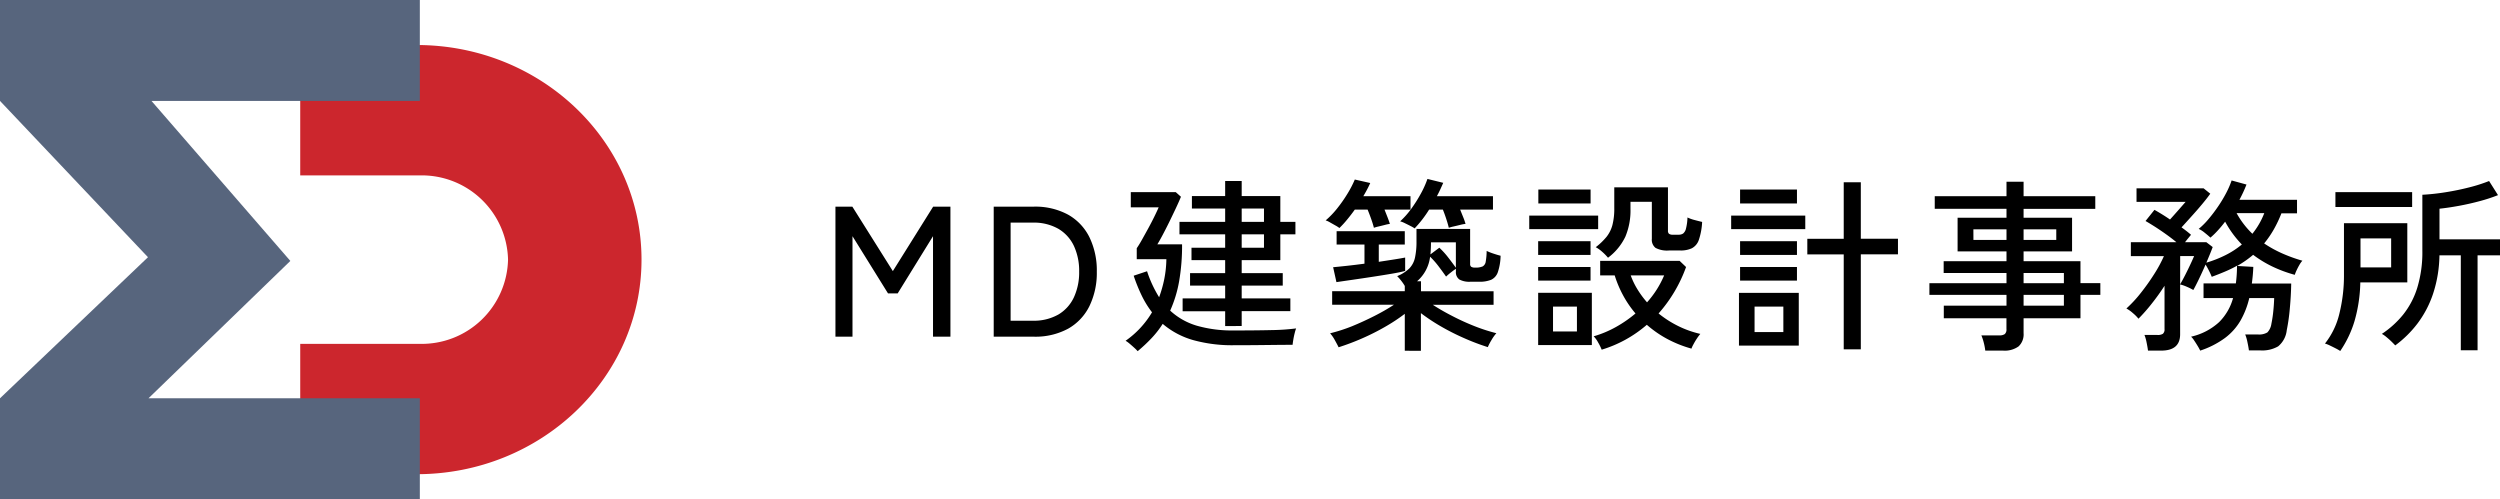
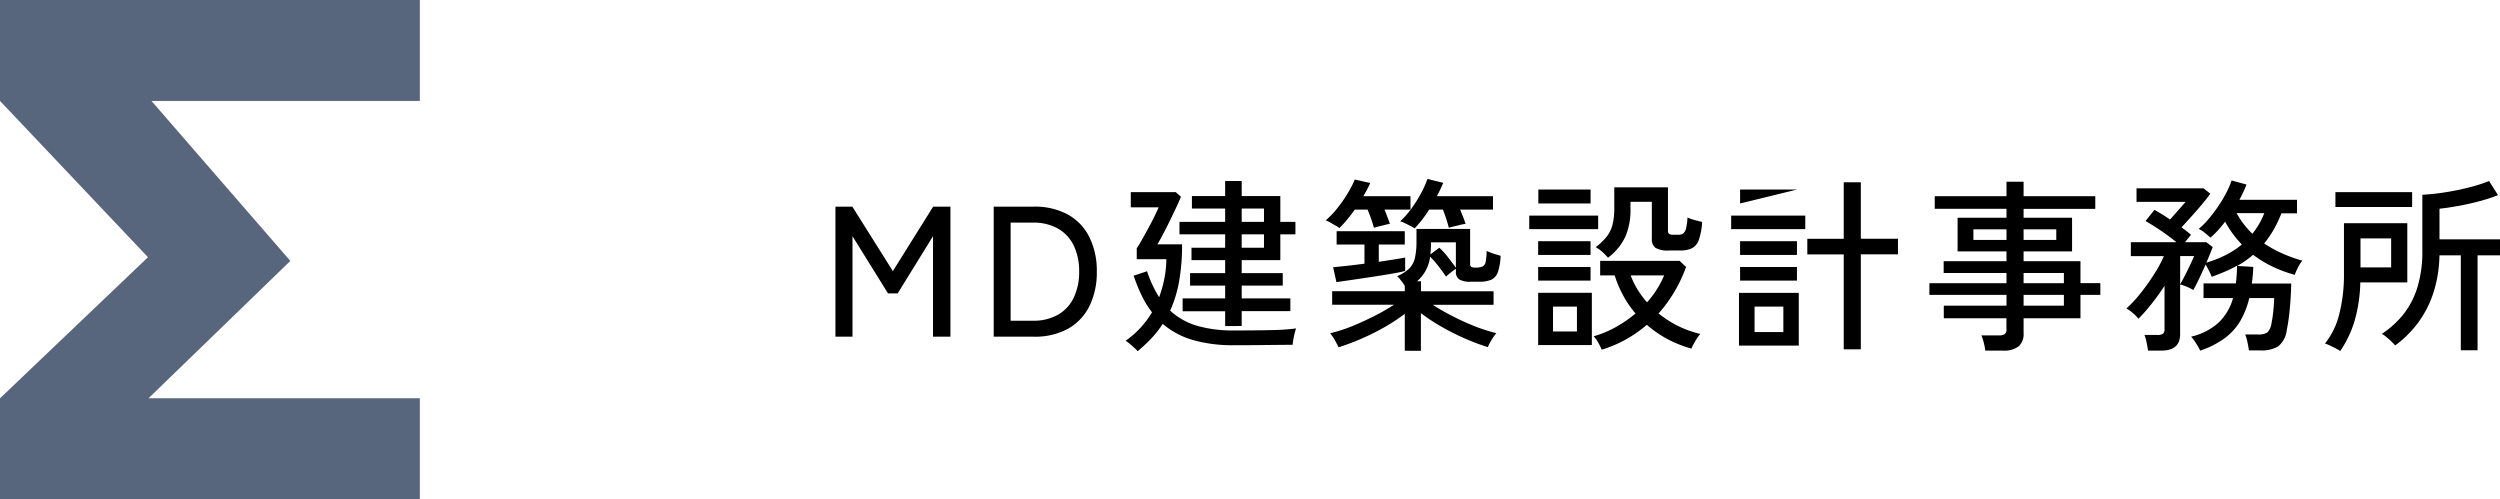
<svg xmlns="http://www.w3.org/2000/svg" width="215.337" height="43" viewBox="0 0 215.337 43">
  <g id="logo02" transform="translate(-33.271 -16.5)">
    <g id="Group_1" data-name="Group 1" transform="translate(-571 172.5)">
-       <path id="Path_1" data-name="Path 1" d="M46.879,5.525A19.964,19.964,0,0,0,36.845,8.2v8.555h10.3a7.434,7.434,0,0,1,7.6,7.255,7.434,7.434,0,0,1-7.6,7.255h-10.3v8.555a19.964,19.964,0,0,0,10.034,2.672c10.694,0,19.363-8.275,19.363-18.482S57.573,5.525,46.879,5.525" transform="translate(593.286 -157.647)" fill="#cc262d" />
      <path id="Path_2" data-name="Path 2" d="M36.162,0H0V8.692L12.746,22.155,0,34.307V43H36.162V34.307H12.79L25.008,22.475,13.046,8.692H36.162Z" transform="translate(604.271 -156)" fill="#57657d" />
    </g>
-     <path id="Path_424433" data-name="Path 424433" d="M1.232,0V-11.2H2.688L6.176-5.648,9.648-11.2h1.488V0h-1.5V-8.656L6.592-3.728H5.76L2.7-8.656V0ZM14.864,0V-11.2H18.3a5.916,5.916,0,0,1,2.968.688,4.53,4.53,0,0,1,1.84,1.944A6.529,6.529,0,0,1,23.744-5.6a6.541,6.541,0,0,1-.632,2.96,4.521,4.521,0,0,1-1.84,1.952A5.916,5.916,0,0,1,18.3,0ZM16.32-1.376h1.888a4.256,4.256,0,0,0,2.232-.536A3.379,3.379,0,0,0,21.776-3.4a5.113,5.113,0,0,0,.448-2.2,5.1,5.1,0,0,0-.448-2.208,3.388,3.388,0,0,0-1.336-1.48,4.256,4.256,0,0,0-2.232-.536H16.32ZM34.8-.912v-1.28H31.136V-3.3H34.8V-4.4H31.776V-5.472H34.8v-1.12H31.9V-7.664h2.9V-8.816H30.864V-9.888H34.8V-11.04H31.936v-1.072H34.8v-1.3h1.424v1.3h3.328v2.224h1.3v1.072h-1.3v2.224H36.224v1.12H39.76V-4.4H36.224v1.1h4.192v1.1H36.224v1.28Zm-7.536,2.16A3.6,3.6,0,0,0,26.976.96q-.192-.176-.4-.352a2.337,2.337,0,0,0-.352-.256A7.915,7.915,0,0,0,28.5-2.1a8.213,8.213,0,0,1-.88-1.424,14.549,14.549,0,0,1-.7-1.728l1.152-.384a10.376,10.376,0,0,0,1.04,2.24,10.689,10.689,0,0,0,.44-1.552,9.376,9.376,0,0,0,.184-1.728H27.184v-.944q.192-.272.448-.728t.536-.968q.28-.512.52-1t.384-.824h-2.4v-1.312h3.872l.448.4q-.176.432-.448,1.008t-.568,1.184q-.3.608-.568,1.112t-.448.792h2.128a17.838,17.838,0,0,1-.256,3.2,10.664,10.664,0,0,1-.768,2.512,5.784,5.784,0,0,0,2.3,1.3,11.022,11.022,0,0,0,3.184.408q1.936,0,3.264-.032a18.364,18.364,0,0,0,2.1-.144,3.073,3.073,0,0,0-.12.392q-.072.28-.12.568T40.608.7q-.5,0-1.36.008L37.4.728q-.984.008-1.848.008a12.548,12.548,0,0,1-3.5-.44,6.987,6.987,0,0,1-2.632-1.4,8.143,8.143,0,0,1-.96,1.232A13.505,13.505,0,0,1,27.264,1.248Zm8.96-8.912h1.92V-8.816h-1.92Zm0-2.224h1.92V-11.04h-1.92Zm14.048,11.1V-1.968a15.584,15.584,0,0,1-1.7,1.12,19.964,19.964,0,0,1-1.968.992,20.693,20.693,0,0,1-2.032.768Q44.464.688,44.248.3a3.2,3.2,0,0,0-.408-.592A14.106,14.106,0,0,0,45.728-.9Q46.7-1.3,47.64-1.776t1.7-.976H44.016V-3.92h6.256v-.448a3.662,3.662,0,0,0-.312-.456,4.6,4.6,0,0,0-.344-.392,3.22,3.22,0,0,0,1.056-.672,1.935,1.935,0,0,0,.48-.928,6.377,6.377,0,0,0,.128-1.392V-9.28H55.9v3.008a.3.3,0,0,0,.088.248.576.576,0,0,0,.344.072,1.49,1.49,0,0,0,.648-.1.559.559,0,0,0,.264-.416,5.67,5.67,0,0,0,.08-.92,4.572,4.572,0,0,0,.584.232q.36.12.616.184a4.68,4.68,0,0,1-.24,1.424,1.112,1.112,0,0,1-.576.648,2.644,2.644,0,0,1-1.04.168H55.92a1.811,1.811,0,0,1-.944-.192.767.767,0,0,1-.3-.7v-.224q-.176.112-.448.328a5,5,0,0,0-.4.344q-.288-.416-.648-.888a7.075,7.075,0,0,0-.728-.824,3.311,3.311,0,0,1-1.12,2.112h.336v.864H57.92v1.168H52.688q.768.5,1.7.976a20.394,20.394,0,0,0,1.9.864A15.2,15.2,0,0,0,58.16-.3a3.567,3.567,0,0,0-.416.584,4.661,4.661,0,0,0-.32.616A19.457,19.457,0,0,1,55.352.112,19.912,19.912,0,0,1,53.36-.9a16.417,16.417,0,0,1-1.7-1.128V1.216ZM44.384-4.7,44.1-5.984q.368-.032,1.112-.112T46.8-6.288V-7.936H44.4V-9.088h5.872v1.152h-2.24v1.488q.736-.112,1.344-.208t.928-.16v1.152q-.4.112-1.152.24t-1.64.264q-.888.136-1.72.256T44.384-4.7ZM51.12-9.328a2.309,2.309,0,0,0-.328-.192q-.248-.128-.512-.256a2.054,2.054,0,0,0-.408-.16,7.011,7.011,0,0,0,.952-1.072,11.8,11.8,0,0,0,.824-1.3,8.232,8.232,0,0,0,.576-1.28l1.36.336q-.112.256-.248.552t-.3.6h4.832v1.152H55.04q.128.32.264.656a5.05,5.05,0,0,1,.2.576,3.217,3.217,0,0,0-.464.088q-.288.072-.568.136a3.5,3.5,0,0,0-.408.112q-.08-.336-.224-.776t-.288-.792H52.368A9.87,9.87,0,0,1,51.12-9.328ZM44.64-9.36a2.5,2.5,0,0,0-.336-.216l-.48-.272a1.653,1.653,0,0,0-.368-.168,7.353,7.353,0,0,0,.992-1.032,12.055,12.055,0,0,0,.88-1.256,9.157,9.157,0,0,0,.64-1.232l1.328.3q-.112.256-.264.544T46.7-12.1h4.064v1.152h-2.24q.128.32.256.648t.208.584a3.355,3.355,0,0,0-.424.088q-.28.072-.552.136a3.578,3.578,0,0,0-.4.112q-.08-.32-.232-.752t-.312-.816h-1.1q-.32.448-.664.864A8.216,8.216,0,0,1,44.64-9.36ZM54.672-5.936V-8.128H52.528q0,.56-.048,1.04l.768-.576a6.912,6.912,0,0,1,.768.848Q54.416-6.3,54.672-5.936ZM67.232,1.12a4.285,4.285,0,0,0-.3-.608,2.242,2.242,0,0,0-.392-.544,9.122,9.122,0,0,0,1.944-.816A10.627,10.627,0,0,0,70.144-2a9.068,9.068,0,0,1-1.072-1.568,9.558,9.558,0,0,1-.72-1.712H67.1V-6.528h6.848L74.5-6a12.345,12.345,0,0,1-2.368,4A9.014,9.014,0,0,0,73.816-.92a8.514,8.514,0,0,0,1.912.68,4.032,4.032,0,0,0-.28.376q-.168.248-.3.5a2.588,2.588,0,0,0-.184.392,10.18,10.18,0,0,1-2.1-.84A9.471,9.471,0,0,1,71.12-1.024,10.759,10.759,0,0,1,69.312.24,10.593,10.593,0,0,1,67.232,1.12Zm.544-7.92a4.231,4.231,0,0,0-.488-.5,2.929,2.929,0,0,0-.568-.408,5.642,5.642,0,0,0,.936-.9,2.8,2.8,0,0,0,.5-1.008,5.627,5.627,0,0,0,.16-1.472v-1.776h4.624v3.728a.354.354,0,0,0,.088.272.565.565,0,0,0,.36.08h.464a.68.68,0,0,0,.392-.1.767.767,0,0,0,.248-.424,4.337,4.337,0,0,0,.128-.96,3.411,3.411,0,0,0,.6.216q.376.1.664.168A5.662,5.662,0,0,1,75.6-8.336a1.27,1.27,0,0,1-.6.72,2.273,2.273,0,0,1-1,.192h-.976a2.128,2.128,0,0,1-1.152-.224.891.891,0,0,1-.32-.784v-3.184h-1.84v.624a5.8,5.8,0,0,1-.44,2.376A4.894,4.894,0,0,1,67.776-6.8ZM61.76.72v-4.5h4.624V.72Zm-.768-9.984v-1.168h5.936v1.168Zm.784-2.208v-1.2h4.5v1.2ZM61.76-7.04V-8.224h4.512V-7.04Zm0,2.208V-6h4.512v1.168ZM63.04-.448H65.1V-2.592H63.04Zm8.1-2.512a8.283,8.283,0,0,0,1.472-2.32h-2.88a6.453,6.453,0,0,0,.584,1.208A8.207,8.207,0,0,0,71.136-2.96ZM88.08,1.088V-7.088H84.944V-8.432H88.08V-13.3h1.472v4.864h3.2v1.344h-3.2V1.088ZM79.056.768V-3.776h5.152V.768ZM78.384-9.264v-1.168h6.384v1.168Zm.768-2.208v-1.2h4.9v1.2Zm0,4.432V-8.224h4.9V-7.04Zm0,2.208V-6h4.9v1.168ZM80.4-.4h2.48V-2.592H80.4Zm19.872,1.6a4.817,4.817,0,0,0-.128-.68,4.178,4.178,0,0,0-.208-.632h1.536a.794.794,0,0,0,.48-.112.525.525,0,0,0,.144-.432v-.928H96.7V-2.672H102.1V-3.6h-6.64V-4.608h6.64v-.88H96.688V-6.5H102.1v-.848H97.888v-2.9H102.1v-.768H95.92V-12.1H102.1v-1.248h1.472V-12.1h6.176v1.088h-6.176v.768h4.176v2.9h-4.176V-6.5h4.9v1.888h1.712V-3.6h-1.712v2.016h-4.9V-.3A1.407,1.407,0,0,1,103.136.84a2.046,2.046,0,0,1-1.328.36Zm3.3-3.872h3.472V-3.6h-3.472Zm0-1.936h3.472v-.88h-3.472Zm-4.32-3.728H102.1v-.912H99.248Zm4.32,0h2.816v-.912h-2.816ZM114.288,1.2q-.032-.272-.12-.7a3.575,3.575,0,0,0-.184-.648h1.12a.806.806,0,0,0,.464-.1.477.477,0,0,0,.144-.408V-4.384a18.6,18.6,0,0,1-1.1,1.536,15.157,15.157,0,0,1-1.144,1.3,3.464,3.464,0,0,0-.488-.488,2.942,2.942,0,0,0-.552-.392,10.82,10.82,0,0,0,1.232-1.328,18.437,18.437,0,0,0,1.16-1.632,11.458,11.458,0,0,0,.84-1.552h-2.848v-1.2h3.92q-.384-.32-.864-.664t-.952-.648q-.472-.3-.84-.512l.768-.96q.288.16.64.376t.7.456q.32-.352.72-.808l.624-.712H113.3v-1.168h5.776l.576.464q-.256.368-.7.9t-.928,1.064q-.48.536-.848.936.224.16.44.328t.376.312q-.064.08-.216.264t-.3.376h1.84l.544.416q-.08.224-.224.576t-.32.768a9.932,9.932,0,0,0,1.68-.664,7.224,7.224,0,0,0,1.376-.9,9.187,9.187,0,0,1-.776-.92,8.975,8.975,0,0,1-.664-1.048q-.3.4-.624.752a6.975,6.975,0,0,1-.64.624q-.208-.192-.5-.424a2.3,2.3,0,0,0-.512-.328,6.35,6.35,0,0,0,.848-.848,12.969,12.969,0,0,0,.832-1.1,11.393,11.393,0,0,0,.7-1.168,7.6,7.6,0,0,0,.456-1.056l1.28.352a11.712,11.712,0,0,1-.608,1.312h4.96v1.168h-1.344a10.676,10.676,0,0,1-.656,1.384,8.357,8.357,0,0,1-.832,1.208,10.134,10.134,0,0,0,1.568.864,13.3,13.3,0,0,0,1.728.624,1.749,1.749,0,0,0-.248.344q-.136.232-.248.472a3.086,3.086,0,0,0-.16.4,11.345,11.345,0,0,1-1.9-.7,9.817,9.817,0,0,1-1.688-1.024,8.679,8.679,0,0,1-1.376.96l1.392.08q-.016.384-.048.736t-.08.7h3.392q-.016,1.04-.12,2.152a16.6,16.6,0,0,1-.264,1.864A2.085,2.085,0,0,1,125.5.832a2.745,2.745,0,0,1-1.512.352h-1.008q-.032-.272-.128-.72a3.376,3.376,0,0,0-.192-.656h1.088a1.373,1.373,0,0,0,.824-.176,1.345,1.345,0,0,0,.344-.736,10.254,10.254,0,0,0,.16-1.048q.064-.6.08-1.176h-2.144a7.245,7.245,0,0,1-.752,1.936,5.034,5.034,0,0,1-1.336,1.5A7.614,7.614,0,0,1,118.784,1.2a3.8,3.8,0,0,0-.208-.384q-.144-.24-.3-.472A1.7,1.7,0,0,0,118,0a5.289,5.289,0,0,0,2.416-1.256,4.658,4.658,0,0,0,1.2-2.072h-2.544V-4.592h2.784a11.505,11.505,0,0,0,.1-1.52,10.158,10.158,0,0,1-1.024.5q-.544.232-1.152.456-.08-.208-.232-.512t-.3-.544q-.272.624-.568,1.24t-.488.952a4.205,4.205,0,0,0-.544-.272,3.341,3.341,0,0,0-.592-.208V-.208q0,1.408-1.632,1.408ZM123.28-8.864a6.887,6.887,0,0,0,.576-.84,6.583,6.583,0,0,0,.448-.936H121.92a7.353,7.353,0,0,0,.616.944A7.39,7.39,0,0,0,123.28-8.864Zm-6.224,4.352q.192-.32.44-.808t.464-.952q.216-.464.3-.672h-1.2Zm24.176,5.68V-7.008h-1.84a11.057,11.057,0,0,1-.552,3.32,8.972,8.972,0,0,1-1.344,2.56,9.382,9.382,0,0,1-1.912,1.88q-.1-.112-.312-.32t-.448-.4a2.2,2.2,0,0,0-.392-.272,8.137,8.137,0,0,0,1.824-1.648,7.06,7.06,0,0,0,1.224-2.32,10.487,10.487,0,0,0,.44-3.216v-4.8a19.171,19.171,0,0,0,1.992-.216q1.064-.168,2.056-.424a13.334,13.334,0,0,0,1.7-.544l.768,1.216a13.752,13.752,0,0,1-1.56.512q-.888.24-1.8.408t-1.68.248v2.64h5.216v1.376h-1.936V1.168Zm-10.384.064a4.226,4.226,0,0,0-.392-.224q-.248-.128-.5-.248a2.551,2.551,0,0,0-.424-.168A6.594,6.594,0,0,0,130.776-2a13.624,13.624,0,0,0,.392-3.344V-9.776h5.456v5.1h-4.048a12.877,12.877,0,0,1-.5,3.336A9.292,9.292,0,0,1,130.848,1.232Zm-.416-12.4v-1.28h6.608v1.28Zm2.16,5.2h2.64v-2.5h-2.64Z" transform="translate(104 45.5)" />
+     <path id="Path_424433" data-name="Path 424433" d="M1.232,0V-11.2H2.688L6.176-5.648,9.648-11.2h1.488V0h-1.5V-8.656L6.592-3.728H5.76L2.7-8.656V0ZM14.864,0V-11.2H18.3a5.916,5.916,0,0,1,2.968.688,4.53,4.53,0,0,1,1.84,1.944A6.529,6.529,0,0,1,23.744-5.6a6.541,6.541,0,0,1-.632,2.96,4.521,4.521,0,0,1-1.84,1.952A5.916,5.916,0,0,1,18.3,0ZM16.32-1.376h1.888a4.256,4.256,0,0,0,2.232-.536A3.379,3.379,0,0,0,21.776-3.4a5.113,5.113,0,0,0,.448-2.2,5.1,5.1,0,0,0-.448-2.208,3.388,3.388,0,0,0-1.336-1.48,4.256,4.256,0,0,0-2.232-.536H16.32ZM34.8-.912v-1.28H31.136V-3.3H34.8V-4.4H31.776V-5.472H34.8v-1.12H31.9V-7.664h2.9V-8.816H30.864V-9.888H34.8V-11.04H31.936v-1.072H34.8v-1.3h1.424v1.3h3.328v2.224h1.3v1.072h-1.3v2.224H36.224v1.12H39.76V-4.4H36.224v1.1h4.192v1.1H36.224v1.28Zm-7.536,2.16A3.6,3.6,0,0,0,26.976.96q-.192-.176-.4-.352a2.337,2.337,0,0,0-.352-.256A7.915,7.915,0,0,0,28.5-2.1a8.213,8.213,0,0,1-.88-1.424,14.549,14.549,0,0,1-.7-1.728l1.152-.384a10.376,10.376,0,0,0,1.04,2.24,10.689,10.689,0,0,0,.44-1.552,9.376,9.376,0,0,0,.184-1.728H27.184v-.944q.192-.272.448-.728t.536-.968q.28-.512.52-1t.384-.824h-2.4v-1.312h3.872l.448.4q-.176.432-.448,1.008t-.568,1.184q-.3.608-.568,1.112t-.448.792h2.128a17.838,17.838,0,0,1-.256,3.2,10.664,10.664,0,0,1-.768,2.512,5.784,5.784,0,0,0,2.3,1.3,11.022,11.022,0,0,0,3.184.408q1.936,0,3.264-.032a18.364,18.364,0,0,0,2.1-.144,3.073,3.073,0,0,0-.12.392q-.072.28-.12.568T40.608.7q-.5,0-1.36.008L37.4.728q-.984.008-1.848.008a12.548,12.548,0,0,1-3.5-.44,6.987,6.987,0,0,1-2.632-1.4,8.143,8.143,0,0,1-.96,1.232A13.505,13.505,0,0,1,27.264,1.248Zm8.96-8.912h1.92V-8.816h-1.92Zm0-2.224h1.92V-11.04h-1.92Zm14.048,11.1V-1.968a15.584,15.584,0,0,1-1.7,1.12,19.964,19.964,0,0,1-1.968.992,20.693,20.693,0,0,1-2.032.768Q44.464.688,44.248.3a3.2,3.2,0,0,0-.408-.592A14.106,14.106,0,0,0,45.728-.9Q46.7-1.3,47.64-1.776t1.7-.976H44.016V-3.92h6.256v-.448a3.662,3.662,0,0,0-.312-.456,4.6,4.6,0,0,0-.344-.392,3.22,3.22,0,0,0,1.056-.672,1.935,1.935,0,0,0,.48-.928,6.377,6.377,0,0,0,.128-1.392V-9.28H55.9v3.008a.3.3,0,0,0,.088.248.576.576,0,0,0,.344.072,1.49,1.49,0,0,0,.648-.1.559.559,0,0,0,.264-.416,5.67,5.67,0,0,0,.08-.92,4.572,4.572,0,0,0,.584.232q.36.12.616.184a4.68,4.68,0,0,1-.24,1.424,1.112,1.112,0,0,1-.576.648,2.644,2.644,0,0,1-1.04.168H55.92a1.811,1.811,0,0,1-.944-.192.767.767,0,0,1-.3-.7v-.224q-.176.112-.448.328a5,5,0,0,0-.4.344q-.288-.416-.648-.888a7.075,7.075,0,0,0-.728-.824,3.311,3.311,0,0,1-1.12,2.112h.336v.864H57.92v1.168H52.688q.768.5,1.7.976a20.394,20.394,0,0,0,1.9.864A15.2,15.2,0,0,0,58.16-.3a3.567,3.567,0,0,0-.416.584,4.661,4.661,0,0,0-.32.616A19.457,19.457,0,0,1,55.352.112,19.912,19.912,0,0,1,53.36-.9a16.417,16.417,0,0,1-1.7-1.128V1.216ZM44.384-4.7,44.1-5.984q.368-.032,1.112-.112T46.8-6.288V-7.936H44.4V-9.088h5.872v1.152h-2.24v1.488q.736-.112,1.344-.208t.928-.16v1.152q-.4.112-1.152.24t-1.64.264q-.888.136-1.72.256T44.384-4.7ZM51.12-9.328a2.309,2.309,0,0,0-.328-.192q-.248-.128-.512-.256a2.054,2.054,0,0,0-.408-.16,7.011,7.011,0,0,0,.952-1.072,11.8,11.8,0,0,0,.824-1.3,8.232,8.232,0,0,0,.576-1.28l1.36.336q-.112.256-.248.552t-.3.6h4.832v1.152H55.04q.128.32.264.656a5.05,5.05,0,0,1,.2.576,3.217,3.217,0,0,0-.464.088q-.288.072-.568.136a3.5,3.5,0,0,0-.408.112q-.08-.336-.224-.776t-.288-.792H52.368A9.87,9.87,0,0,1,51.12-9.328ZM44.64-9.36a2.5,2.5,0,0,0-.336-.216l-.48-.272a1.653,1.653,0,0,0-.368-.168,7.353,7.353,0,0,0,.992-1.032,12.055,12.055,0,0,0,.88-1.256,9.157,9.157,0,0,0,.64-1.232l1.328.3q-.112.256-.264.544T46.7-12.1h4.064v1.152h-2.24q.128.32.256.648t.208.584a3.355,3.355,0,0,0-.424.088q-.28.072-.552.136a3.578,3.578,0,0,0-.4.112q-.08-.32-.232-.752t-.312-.816h-1.1q-.32.448-.664.864A8.216,8.216,0,0,1,44.64-9.36ZM54.672-5.936V-8.128H52.528q0,.56-.048,1.04l.768-.576a6.912,6.912,0,0,1,.768.848Q54.416-6.3,54.672-5.936ZM67.232,1.12a4.285,4.285,0,0,0-.3-.608,2.242,2.242,0,0,0-.392-.544,9.122,9.122,0,0,0,1.944-.816A10.627,10.627,0,0,0,70.144-2a9.068,9.068,0,0,1-1.072-1.568,9.558,9.558,0,0,1-.72-1.712H67.1V-6.528h6.848L74.5-6a12.345,12.345,0,0,1-2.368,4A9.014,9.014,0,0,0,73.816-.92a8.514,8.514,0,0,0,1.912.68,4.032,4.032,0,0,0-.28.376q-.168.248-.3.5a2.588,2.588,0,0,0-.184.392,10.18,10.18,0,0,1-2.1-.84A9.471,9.471,0,0,1,71.12-1.024,10.759,10.759,0,0,1,69.312.24,10.593,10.593,0,0,1,67.232,1.12Zm.544-7.92a4.231,4.231,0,0,0-.488-.5,2.929,2.929,0,0,0-.568-.408,5.642,5.642,0,0,0,.936-.9,2.8,2.8,0,0,0,.5-1.008,5.627,5.627,0,0,0,.16-1.472v-1.776h4.624v3.728a.354.354,0,0,0,.088.272.565.565,0,0,0,.36.08h.464a.68.68,0,0,0,.392-.1.767.767,0,0,0,.248-.424,4.337,4.337,0,0,0,.128-.96,3.411,3.411,0,0,0,.6.216q.376.1.664.168A5.662,5.662,0,0,1,75.6-8.336a1.27,1.27,0,0,1-.6.72,2.273,2.273,0,0,1-1,.192h-.976a2.128,2.128,0,0,1-1.152-.224.891.891,0,0,1-.32-.784v-3.184h-1.84v.624a5.8,5.8,0,0,1-.44,2.376A4.894,4.894,0,0,1,67.776-6.8ZM61.76.72v-4.5h4.624V.72Zm-.768-9.984v-1.168h5.936v1.168Zm.784-2.208v-1.2h4.5v1.2ZM61.76-7.04V-8.224h4.512V-7.04Zm0,2.208V-6h4.512v1.168ZM63.04-.448H65.1V-2.592H63.04Zm8.1-2.512a8.283,8.283,0,0,0,1.472-2.32h-2.88a6.453,6.453,0,0,0,.584,1.208A8.207,8.207,0,0,0,71.136-2.96ZM88.08,1.088V-7.088H84.944V-8.432H88.08V-13.3h1.472v4.864h3.2v1.344h-3.2V1.088ZM79.056.768V-3.776h5.152V.768ZM78.384-9.264v-1.168h6.384v1.168Zm.768-2.208v-1.2h4.9Zm0,4.432V-8.224h4.9V-7.04Zm0,2.208V-6h4.9v1.168ZM80.4-.4h2.48V-2.592H80.4Zm19.872,1.6a4.817,4.817,0,0,0-.128-.68,4.178,4.178,0,0,0-.208-.632h1.536a.794.794,0,0,0,.48-.112.525.525,0,0,0,.144-.432v-.928H96.7V-2.672H102.1V-3.6h-6.64V-4.608h6.64v-.88H96.688V-6.5H102.1v-.848H97.888v-2.9H102.1v-.768H95.92V-12.1H102.1v-1.248h1.472V-12.1h6.176v1.088h-6.176v.768h4.176v2.9h-4.176V-6.5h4.9v1.888h1.712V-3.6h-1.712v2.016h-4.9V-.3A1.407,1.407,0,0,1,103.136.84a2.046,2.046,0,0,1-1.328.36Zm3.3-3.872h3.472V-3.6h-3.472Zm0-1.936h3.472v-.88h-3.472Zm-4.32-3.728H102.1v-.912H99.248Zm4.32,0h2.816v-.912h-2.816ZM114.288,1.2q-.032-.272-.12-.7a3.575,3.575,0,0,0-.184-.648h1.12a.806.806,0,0,0,.464-.1.477.477,0,0,0,.144-.408V-4.384a18.6,18.6,0,0,1-1.1,1.536,15.157,15.157,0,0,1-1.144,1.3,3.464,3.464,0,0,0-.488-.488,2.942,2.942,0,0,0-.552-.392,10.82,10.82,0,0,0,1.232-1.328,18.437,18.437,0,0,0,1.16-1.632,11.458,11.458,0,0,0,.84-1.552h-2.848v-1.2h3.92q-.384-.32-.864-.664t-.952-.648q-.472-.3-.84-.512l.768-.96q.288.16.64.376t.7.456q.32-.352.72-.808l.624-.712H113.3v-1.168h5.776l.576.464q-.256.368-.7.9t-.928,1.064q-.48.536-.848.936.224.16.44.328t.376.312q-.064.08-.216.264t-.3.376h1.84l.544.416q-.08.224-.224.576t-.32.768a9.932,9.932,0,0,0,1.68-.664,7.224,7.224,0,0,0,1.376-.9,9.187,9.187,0,0,1-.776-.92,8.975,8.975,0,0,1-.664-1.048q-.3.4-.624.752a6.975,6.975,0,0,1-.64.624q-.208-.192-.5-.424a2.3,2.3,0,0,0-.512-.328,6.35,6.35,0,0,0,.848-.848,12.969,12.969,0,0,0,.832-1.1,11.393,11.393,0,0,0,.7-1.168,7.6,7.6,0,0,0,.456-1.056l1.28.352a11.712,11.712,0,0,1-.608,1.312h4.96v1.168h-1.344a10.676,10.676,0,0,1-.656,1.384,8.357,8.357,0,0,1-.832,1.208,10.134,10.134,0,0,0,1.568.864,13.3,13.3,0,0,0,1.728.624,1.749,1.749,0,0,0-.248.344q-.136.232-.248.472a3.086,3.086,0,0,0-.16.4,11.345,11.345,0,0,1-1.9-.7,9.817,9.817,0,0,1-1.688-1.024,8.679,8.679,0,0,1-1.376.96l1.392.08q-.016.384-.048.736t-.08.7h3.392q-.016,1.04-.12,2.152a16.6,16.6,0,0,1-.264,1.864A2.085,2.085,0,0,1,125.5.832a2.745,2.745,0,0,1-1.512.352h-1.008q-.032-.272-.128-.72a3.376,3.376,0,0,0-.192-.656h1.088a1.373,1.373,0,0,0,.824-.176,1.345,1.345,0,0,0,.344-.736,10.254,10.254,0,0,0,.16-1.048q.064-.6.08-1.176h-2.144a7.245,7.245,0,0,1-.752,1.936,5.034,5.034,0,0,1-1.336,1.5A7.614,7.614,0,0,1,118.784,1.2a3.8,3.8,0,0,0-.208-.384q-.144-.24-.3-.472A1.7,1.7,0,0,0,118,0a5.289,5.289,0,0,0,2.416-1.256,4.658,4.658,0,0,0,1.2-2.072h-2.544V-4.592h2.784a11.505,11.505,0,0,0,.1-1.52,10.158,10.158,0,0,1-1.024.5q-.544.232-1.152.456-.08-.208-.232-.512t-.3-.544q-.272.624-.568,1.24t-.488.952a4.205,4.205,0,0,0-.544-.272,3.341,3.341,0,0,0-.592-.208V-.208q0,1.408-1.632,1.408ZM123.28-8.864a6.887,6.887,0,0,0,.576-.84,6.583,6.583,0,0,0,.448-.936H121.92a7.353,7.353,0,0,0,.616.944A7.39,7.39,0,0,0,123.28-8.864Zm-6.224,4.352q.192-.32.44-.808t.464-.952q.216-.464.3-.672h-1.2Zm24.176,5.68V-7.008h-1.84a11.057,11.057,0,0,1-.552,3.32,8.972,8.972,0,0,1-1.344,2.56,9.382,9.382,0,0,1-1.912,1.88q-.1-.112-.312-.32t-.448-.4a2.2,2.2,0,0,0-.392-.272,8.137,8.137,0,0,0,1.824-1.648,7.06,7.06,0,0,0,1.224-2.32,10.487,10.487,0,0,0,.44-3.216v-4.8a19.171,19.171,0,0,0,1.992-.216q1.064-.168,2.056-.424a13.334,13.334,0,0,0,1.7-.544l.768,1.216a13.752,13.752,0,0,1-1.56.512q-.888.24-1.8.408t-1.68.248v2.64h5.216v1.376h-1.936V1.168Zm-10.384.064a4.226,4.226,0,0,0-.392-.224q-.248-.128-.5-.248a2.551,2.551,0,0,0-.424-.168A6.594,6.594,0,0,0,130.776-2a13.624,13.624,0,0,0,.392-3.344V-9.776h5.456v5.1h-4.048a12.877,12.877,0,0,1-.5,3.336A9.292,9.292,0,0,1,130.848,1.232Zm-.416-12.4v-1.28h6.608v1.28Zm2.16,5.2h2.64v-2.5h-2.64Z" transform="translate(104 45.5)" />
  </g>
</svg>